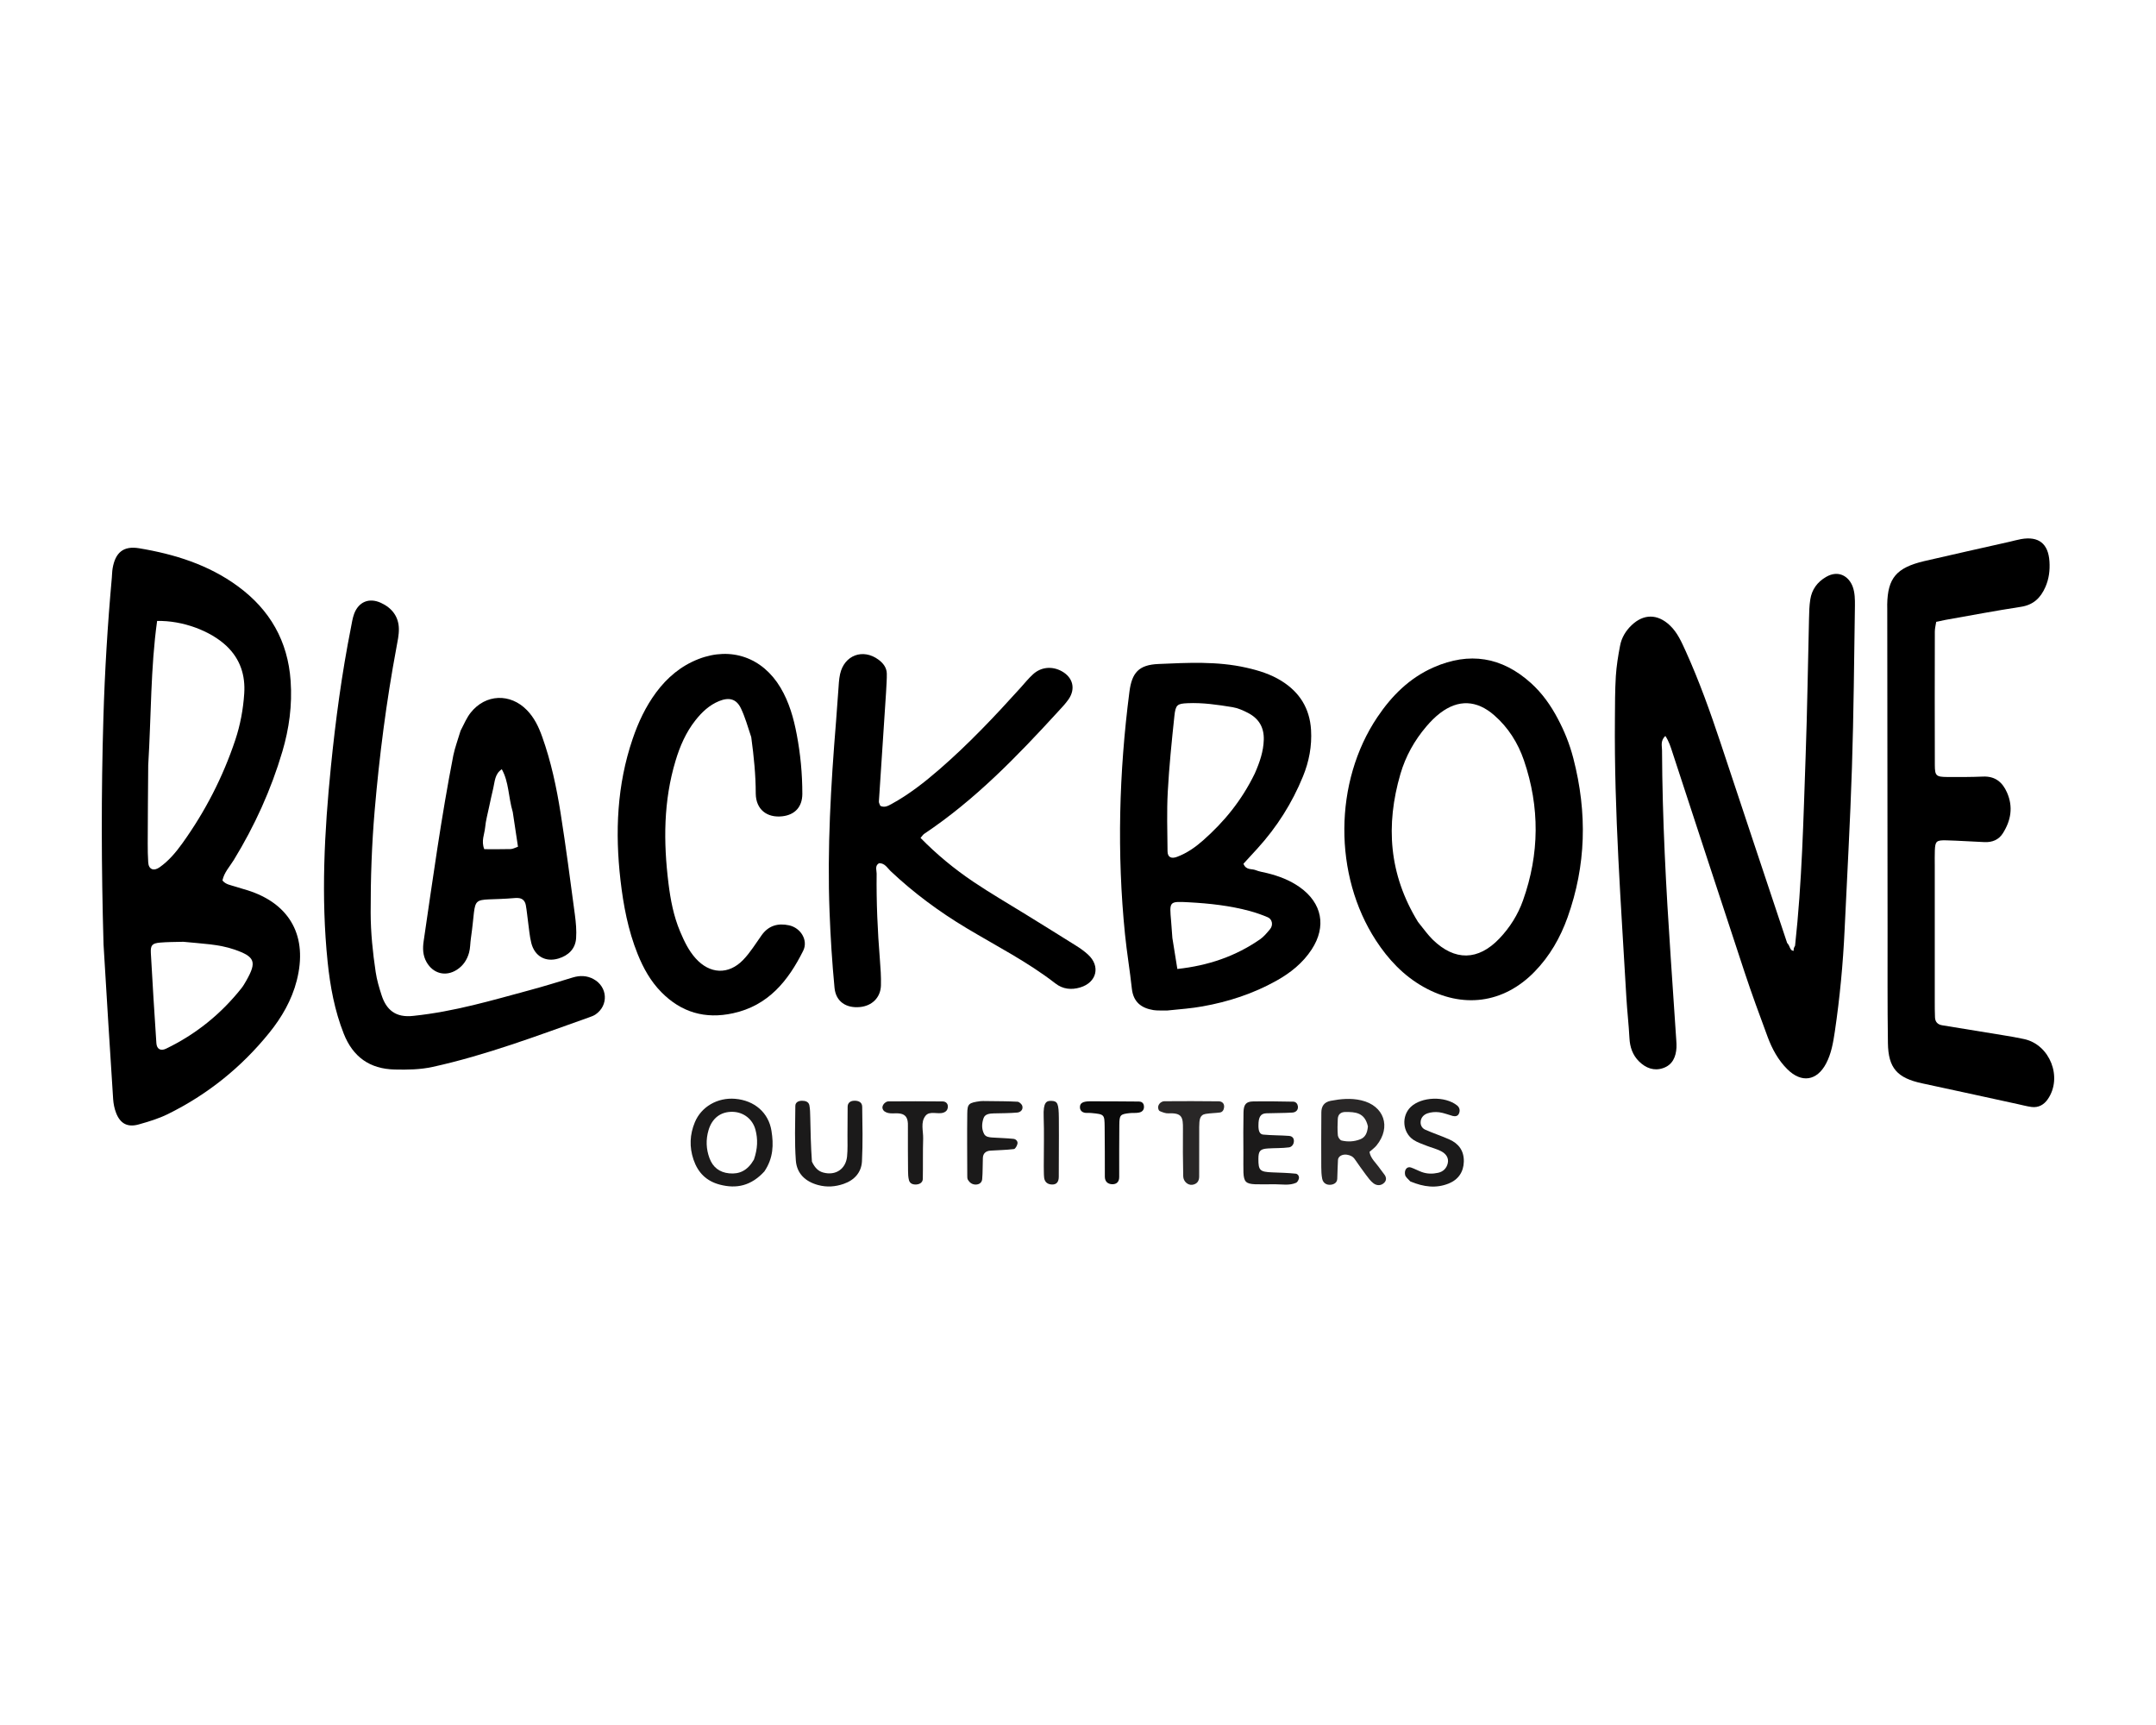
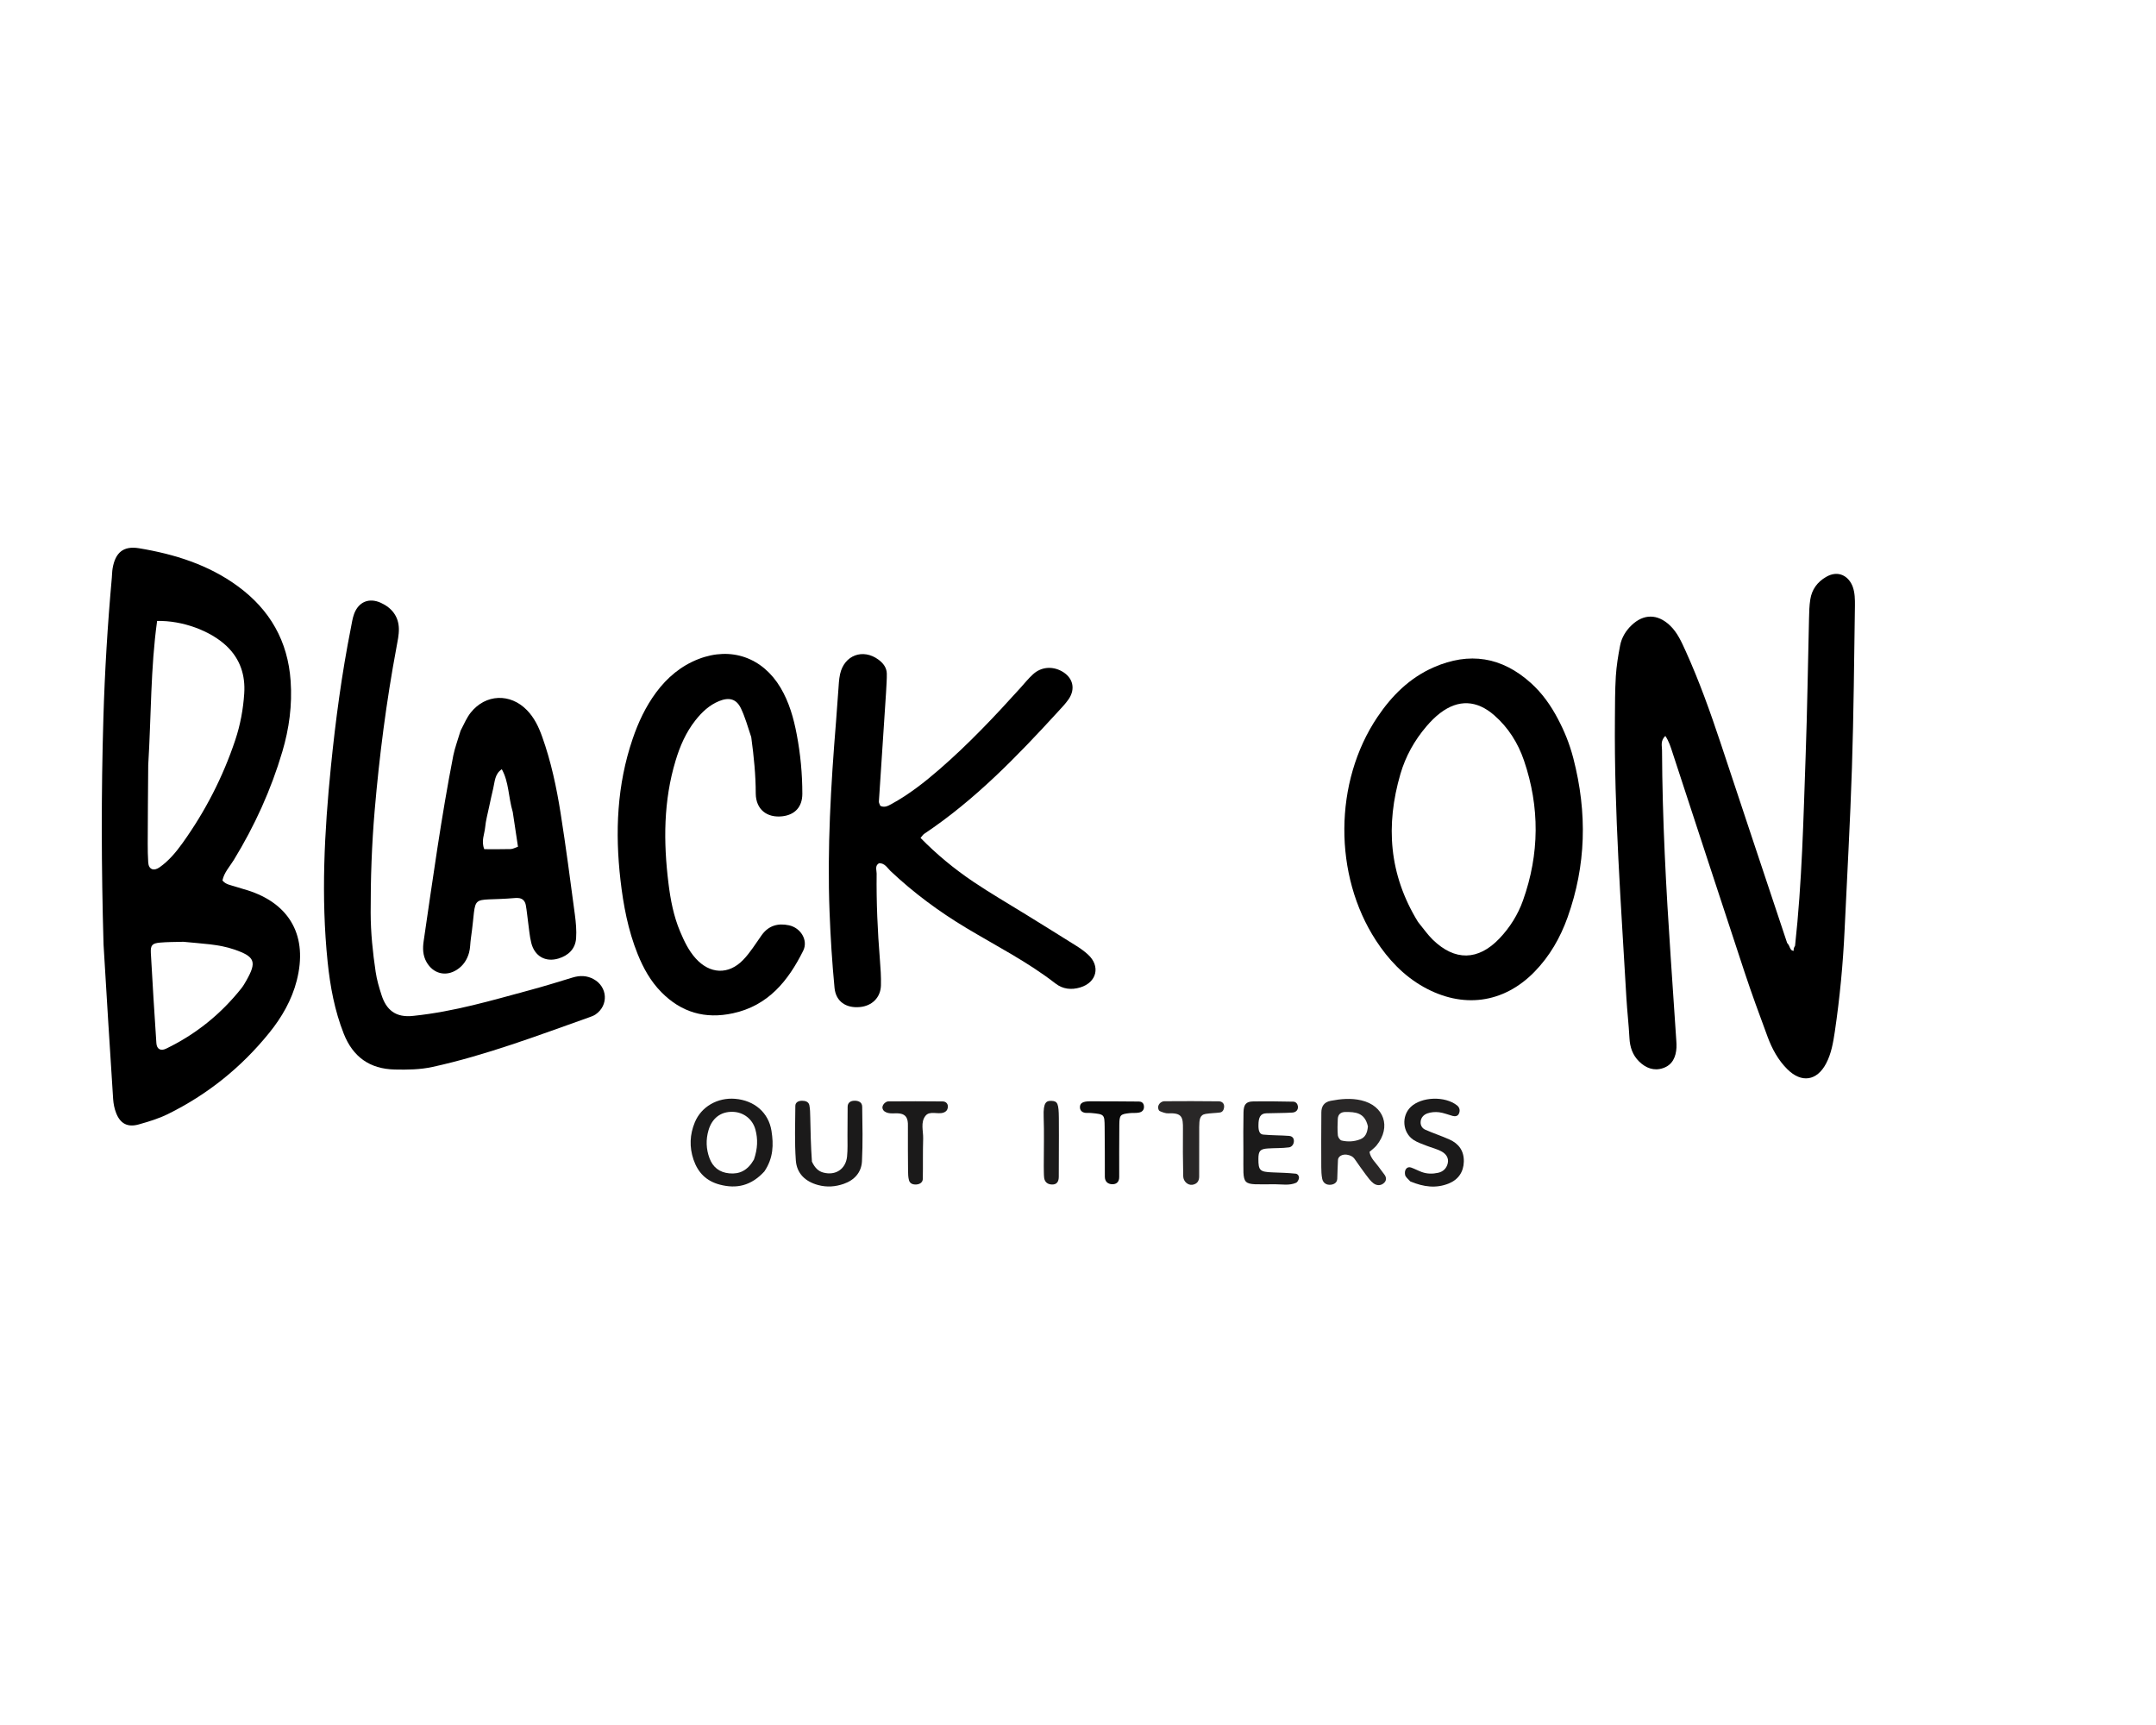
<svg xmlns="http://www.w3.org/2000/svg" xml:space="preserve" style="enable-background:new 0 0 2500 2000;" viewBox="0 0 2500 2000" height="2000px" width="2500px" y="0px" x="0px" id="Layer_1" version="1.1">
  <style type="text/css">
	.st0{fill:#1B1A1A;}
	.st1{fill:#292727;}
	.st2{fill:#0A0A0A;}
</style>
  <g>
    <path d="M941.48,1346.85c3.55,7.52,7.69,11.16,13.16,12.63c14.23,3.82,26.05-4,27.57-18.54   c0.84-8.18,0.45-16.5,0.49-24.76c0.09-11.03,0.09-22,0.18-33.03c0.05-4.53,3.2-6.63,6.94-6.89c4.81-0.36,9.87,1.16,9.95,6.89   c0.31,21.07,0.8,42.23-0.27,63.26c-0.66,12.85-8.71,21.87-21.16,26.18c-9.74,3.37-19.47,4.13-29.7,1.37   c-15.03-4.05-24.76-13.56-25.83-28.54c-1.52-20.99-0.76-42.15-0.58-63.26c0.05-4.23,3.78-5.92,7.74-5.92c3.82,0,7.65,1.02,8.53,5.2   c0.89,4.45,0.89,9.07,1.02,13.6C939.89,1311.64,940.15,1328.14,941.48,1346.85z" class="st0" />
    <path d="M1459.25,1304.49c-0.18,6.89,1.47,10.58,5.47,10.98c10,0.94,20.15,0.76,30.18,1.52   c2.4,0.18,5.16,1.65,5.42,5.16c0.36,4.4-2.45,7.69-5.65,8.13c-8.13,1.11-16.45,0.71-24.68,1.29c-8.84,0.58-10.81,2.98-10.81,12.1   c-0.05,13.34,1.73,15.03,16.05,15.6c9.11,0.36,18.28,0.58,27.29,1.52c2.27,0.22,4.58,3.11,3.42,6.31c-0.58,1.6-1.65,3.6-3.02,4.23   c-7.87,3.47-16.27,1.73-24.41,1.73c-41.21-0.09-36.46,4.36-36.73-36.68c-0.09-15.6-0.22-31.21,0.13-46.77   c0.18-9.03,3.02-12.45,10.98-12.58c15.56-0.31,31.12,0,46.73,0.27c2.98,0.05,4.94,2.45,5.34,5.24c0.63,4.49-2.45,7.11-6.23,7.39   c-10.05,0.66-20.15,0.45-30.23,0.84C1461.6,1290.92,1459.25,1295.37,1459.25,1304.49z" class="st0" />
    <path d="M1635.35,1369.79c-3.07-3.24-5.56-5.2-6.05-7.6c-1.24-5.92,2.27-10.1,6.76-8.58   c4.31,1.47,8.36,3.74,12.63,5.29c6.18,2.23,12.66,2.27,18.99,0.84c5.65-1.29,9.6-4.98,11.03-10.84c1.55-6.4-2.09-10.98-6.81-13.69   c-5.52-3.11-11.95-4.53-17.92-6.89c-5.07-2.05-10.45-3.74-14.94-6.71c-12.85-8.53-14.23-27.7-3.16-38.23   c12.49-11.87,39.57-12.89,53.67-1.73c3.11,2.45,3.82,6.36,1.95,9.92c-1.37,2.63-4.27,3.02-7.07,2.27   c-5.24-1.42-10.4-3.6-15.74-4.27c-4.4-0.53-9.34-0.18-13.47,1.29c-4.23,1.47-7.74,4.84-7.95,10.1c-0.18,4.13,2.05,7.34,5.34,8.81   c9.16,4.1,18.76,7.2,27.92,11.29c11.03,4.89,17.16,13.29,16.85,25.83c-0.31,11.87-6.4,20.86-17.6,25.34   C1665.3,1378.01,1651.04,1376.29,1635.35,1369.79z" class="st0" />
-     <path d="M1144.65,1276.61c13.34,0.18,24.32,0.13,35.26,0.76c2,0.13,4.98,2.84,5.52,4.94c1.16,4.23-2.05,7.24-5.78,7.6   c-9.07,0.8-18.23,0.76-27.39,0.98c-4.71,0.13-9.95,0.66-11.69,5.34c-2.13,5.92-2.58,12.53,0.53,18.45c1.87,3.55,5.92,3.92,9.6,4.18   c8.18,0.53,16.41,0.71,24.54,1.55c2.66,0.27,5.16,2.71,4.58,5.6c-0.49,2.36-2.45,6-4.1,6.23c-9.02,1.11-18.18,1.24-27.26,1.82   c-5.24,0.36-8.53,3.11-8.76,8.45c-0.36,8.23-0.05,16.5-0.8,24.71c-0.36,3.74-3.24,6.23-7.65,6.18c-4.13-0.05-6.89-2.31-8.84-5.42   c-0.89-1.42-0.8-3.55-0.8-5.39c-0.05-23.83-0.31-47.66,0-71.49c0.13-11.47,1.73-12.53,15.11-14.4   C1138.62,1276.43,1140.47,1276.61,1144.65,1276.61z" class="st0" />
    <path d="M1390.56,1306.49c-0.05,20.94-0.09,39.26-0.05,57.62c0,5.34-2.58,8.63-7.69,9.52   c-5.24,0.89-10.66-3.69-10.81-9.82c-0.4-18.36-0.49-36.68-0.31-55.04c0.13-13.29-0.94-18.68-16.76-17.92   c-3.37,0.18-6.98-1.29-10.23-2.66c-1.11-0.49-1.92-3.02-1.82-4.58c0.09-1.6,1.02-3.52,2.23-4.63c1.2-1.16,3.16-2.13,4.81-2.18   c21.12-0.13,42.2-0.22,63.31,0.09c3.87,0.05,6.81,2.63,6.13,7.24c-0.4,2.84-1.82,5.34-4.89,5.74c-5.42,0.71-10.94,0.71-16.36,1.6   C1391,1292.61,1390.69,1298.31,1390.56,1306.49z" class="st1" />
    <path d="M1052.77,1305.5c0.31-8.98-2.36-13.16-8.76-14.36c-6.18-1.16-12.94,1.37-18.58-2.71   c-1.2-0.89-2.23-2.84-2.23-4.36c0-1.55,0.94-3.47,2.1-4.66c1.2-1.2,3.07-2.45,4.66-2.45c21.03-0.13,42.05-0.22,63.09,0.05   c3.95,0.05,6.66,2.84,5.95,7.34c-0.45,2.81-2.09,4.66-4.98,5.65c-6.89,2.31-15.92-2.49-20.86,3.69c-6,7.56-2.45,17.56-2.71,26.5   c-0.49,15.52-0.09,31.08-0.4,46.63c-0.09,4.13-3.55,6.23-7.42,6.49c-3.78,0.27-7.56-0.84-8.63-4.98c-0.94-3.47-1.02-7.2-1.07-10.81   C1052.72,1341.07,1052.77,1324.58,1052.77,1305.5z" class="st0" />
    <path d="M1263.5,1276.87c20.68,0.05,38.99,0.05,57.35,0.27c2.71,0.05,5.07,1.52,5.56,4.81   c0.66,4.45-1.65,7.11-5.42,7.95c-3.52,0.8-7.34,0.27-10.94,0.66c-11.07,1.24-12,2.05-12.13,13.52   c-0.22,20.18-0.13,40.37-0.13,60.55c0,5.69-3.11,8.58-8.31,8.4c-5.02-0.22-8.36-3.2-8.36-8.76c-0.05-19.25,0.05-38.55-0.22-57.8   c-0.18-14.49-0.36-14.53-15.34-16c-1.82-0.18-3.69-0.13-5.52-0.13c-4.18,0.05-7.47-2-7.78-6   C1251.84,1278.61,1256.16,1277,1263.5,1276.87z" class="st2" />
    <path d="M1210.32,1351.96c0-20.63,0.53-38.86-0.13-57.04c-0.66-17.25,3.24-18.81,9.34-18.54   c6.84,0.31,8.1,3.34,8.27,19.83c0.13,13.65,0.05,27.34,0,40.99c0,9.11,0,18.23-0.09,27.34c-0.05,5.16-2.05,8.94-7.78,8.81   c-5.11-0.09-8.58-2.71-9.21-8C1210.32,1361.66,1210.45,1358.01,1210.32,1351.96z" class="st0" />
    <path d="M2081.48,1096.46c8.1-73.8,9.65-146.53,12.23-219.22c1.92-53.39,2.63-106.79,3.95-160.18c0.18-7.34,0.31-14.76,1.47-22   c1.78-11.52,8.05-20.18,18.28-26.15c14.71-8.58,26.76-0.4,31.03,11.65c2.4,6.71,2.53,14.49,2.45,21.74   c-0.94,62.6-1.42,125.24-3.47,187.84c-2,62.6-5.6,125.11-8.49,187.66c-1.82,39.57-5.56,78.96-11.34,118.17   c-1.92,12.76-4.05,25.57-10.13,37.08c-10.71,20.28-28.58,22.86-44.91,6.66c-10.66-10.58-17.7-23.57-22.86-37.44   c-9.24-24.99-18.5-50.02-26.86-75.36c-28-84.69-55.62-169.47-83.45-254.25c-2.13-6.53-4.13-13.24-8.36-19.42   c-5.92,5.87-3.82,11.47-3.82,16.5c0.36,80.15,4.66,160.14,10.05,240.07c2.18,32.15,4.36,64.28,6.49,96.48   c0.18,2.76,0.36,5.52,0.22,8.27c-0.58,10.89-4.66,20.15-15.52,23.83c-10.49,3.6-20,0-27.79-7.65c-7.6-7.47-10.71-16.76-11.24-27.34   c-0.8-15.6-2.66-31.21-3.55-46.81c-6.13-107.54-14.23-215.04-13.29-322.9c0.13-16.58,0.05-33.17,1.07-49.7   c0.76-11.92,2.66-23.79,4.94-35.47c1.73-9.21,6.53-17.16,13.39-23.7c13.96-13.29,30-13.16,44.15,0.09   c9.03,8.45,13.74,19.57,18.68,30.36c15.56,34.41,28.23,69.89,40.15,105.67c25.57,76.78,50.95,153.6,77.31,232.3   c3.74,3.74,2.89,9.11,7.69,9.16C2079.57,1100.82,2079.8,1099.31,2081.48,1096.46z" />
-     <path d="M2231.12,650.59c34.46-7.92,66.73-15.21,99.06-22.45c4.49-1.02,8.94-2.31,13.42-3.11c20.32-3.55,31.52,5.2,32.86,25.97   c0.66,10.18-0.53,20.15-4.76,29.7c-5.6,12.71-14,20.71-28.5,22.89c-29.12,4.45-58.02,9.95-87.04,15.07   c-3.47,0.63-6.94,1.47-11.02,2.31c-0.63,4.1-1.6,7.65-1.6,11.21c-0.09,51.57-0.18,103.14,0,154.76   c0.05,12.58,1.51,13.82,14.5,13.92c13.82,0.09,27.65,0.09,41.44-0.49c13.96-0.58,22.45,6.45,27.74,18.45   c7.34,16.63,4.63,32.36-4.76,47.26c-4.89,7.74-12.45,10.63-21.29,10.27c-14.71-0.63-29.44-1.65-44.15-2.05   c-11.78-0.31-13.03,1.02-13.47,11.82c-0.22,5.52-0.09,11.07-0.09,16.58c0,52.51,0,105.01,0,157.52c0,6.45,0,12.89,0.27,19.34   c0.22,5.16,3.02,8.31,8.31,9.16c23.61,3.82,47.21,7.65,70.83,11.56c8.18,1.34,16.36,2.71,24.41,4.49   c29.79,6.58,44.63,44.41,27.29,69.57c-4.49,6.53-10.76,10.13-18.86,9.11c-5.42-0.71-10.81-2.23-16.18-3.37   c-36.86-8-73.67-16.13-110.56-24c-28.94-6.18-39.44-17.52-39.83-46.91c-0.63-44.2-0.36-88.43-0.4-132.62   c-0.13-123.42-0.27-246.88-0.36-370.3c0-1.82-0.05-3.69-0.05-5.52C2188.89,670.37,2198.89,658.24,2231.12,650.59z" />
    <path d="M1027.43,802.77c-2.94,43.88-5.69,85.19-8.31,126.53c-0.09,1.69,1.11,3.42,1.65,5.02c4.84,2.36,8.84,0.13,12.94-2.1   c20.32-11.11,38.37-25.29,55.8-40.41c33.47-29.03,63.8-61.13,93.45-93.94c4.94-5.47,9.56-11.29,14.98-16.18   c9.39-8.53,22.18-9.56,33.26-3.42c12.98,7.2,16.31,20.36,7.78,32.63c-3.65,5.24-8.23,9.92-12.58,14.68   c-47.31,51.67-95.94,101.9-154.63,141.11c-1.47,0.98-2.49,2.66-4.36,4.81c18.68,19.12,39.26,36.05,61.39,50.95   c19.83,13.34,40.55,25.34,60.91,37.92c19.57,12.1,39.12,24.18,58.55,36.41c4.66,2.94,9.21,6.18,13.24,9.87   c14.85,13.47,10.4,32.45-9.02,38.23c-10.18,3.02-20.05,2.09-28.76-4.71c-32.1-24.94-68.33-43.3-103.01-64.11   c-31.7-18.99-61.22-40.81-88.12-66.2c-3.78-3.6-6.49-9.11-13.24-9.07c-5.2,2.89-2.81,8.05-2.84,12.13   c-0.4,33.17,1.07,66.25,3.74,99.32c0.8,10.1,1.52,20.23,1.24,30.32c-0.4,14-10.27,23.7-24.36,25.03   c-16,1.52-27.87-6.31-29.44-22.15c-2.81-29.29-4.66-58.73-5.78-88.16c-2.81-73.72,1.52-147.24,7.52-220.69   c0.98-11.92,1.65-23.87,2.63-35.79c0.49-6.4,0.66-12.94,2.05-19.21c4.84-22,26.54-30.1,44.63-16.71c5.29,3.92,9.39,9.11,9.56,16.05   C1028.44,787.39,1027.86,793.84,1027.43,802.77z" />
    <path d="M479.69,1177.78c47.39-4.98,90.61-17.92,134.13-29.65c16.85-4.53,33.57-9.69,50.28-14.81c8.36-2.53,16.4-2.31,24.05,1.82   c16.54,8.94,17.78,30.5,2.4,41.04c-2.23,1.52-4.94,2.45-7.52,3.37c-59.8,21.21-119.19,43.79-181.34,57.44   c-14.45,3.16-29.26,3.37-44.02,3.02c-28.99-0.66-48.46-14.63-59.09-41.57c-10.58-26.81-15.74-54.78-18.68-83.22   c-7.78-75.54-3.78-150.85,3.78-226.15c5.42-54.06,12.63-107.85,23.21-161.21c1.07-5.37,1.82-10.94,3.69-16.05   c5.2-14.1,17.42-19.16,31.12-12.85c12.66,5.82,20.54,15.78,20.81,30.05c0.13,7.24-1.52,14.58-2.84,21.79   c-11.69,62.51-19.78,125.42-25.21,188.76c-3.37,39.52-4.76,79.04-4.66,118.66c0.05,23.12,2.4,45.97,5.82,68.78   c1.34,9.02,3.95,17.96,6.81,26.71C447.82,1170.49,458.45,1180.36,479.69,1177.78z" />
    <path d="M871.11,854.62c-4.18-12.63-7.2-23.34-11.92-33.26c-5.24-11.03-13.65-13.24-25.29-8.53   c-11.42,4.66-20.05,12.85-27.52,22.32c-10.98,13.92-17.92,29.87-22.99,46.73c-14.13,46.73-14.18,94.33-8.27,142.18   c2.36,19.16,5.95,38.15,13.56,56.1c4.66,11.07,9.78,21.83,17.87,30.89c16.45,18.36,38.2,19.52,55.26,1.78   c8.23-8.53,14.49-18.94,21.42-28.63c7.95-11.11,18.89-14.1,31.61-11.39c13.65,2.89,22.54,17.39,16.5,29.52   c-17.34,34.81-40.46,63.57-81.36,72.46c-32.41,7.07-60.07-1.02-83.18-24.54c-12.45-12.63-20.89-27.87-27.47-44.23   c-11.07-27.57-16.5-56.46-19.87-85.72c-6.36-55.39-4.1-110.21,14.1-163.56c6.53-19.25,15.07-37.47,27.25-53.93   c12.89-17.39,28.99-30.9,49.22-38.73c37.79-14.63,74.28-1.69,95.06,33.26c10,16.85,15.21,35.3,18.81,54.41   c4.31,22.68,6.45,45.57,6.45,68.56c0,15.56-8.94,24.45-23.12,26.1c-17.96,2.05-30.72-7.95-30.9-26.41   C876.3,898.89,874.27,877.91,871.11,854.62z" />
    <g>
      <g>
        <path d="M1604.94,1361.35c-1.16-1.42-2.13-2.98-4.49-6c-5.2-7.52-11.24-12.18-12.45-19.87     c2.76-2.49,5.92-4.63,8.18-7.42c17.34-21.42,8.76-46.2-17.78-52.33c-11.92-2.76-23.57-1.69-35.39,0.58     c-7.74,1.52-10.81,6.4-10.84,13.52c-0.18,21.07-0.18,42.15-0.09,63.22c0.05,4.53,0.18,9.16,1.07,13.6     c1.07,5.24,5.29,7.56,10.23,6.94c3.52-0.45,7.02-2.36,7.24-6.84c0.36-7.34,0.36-14.68,0.84-21.97c0.31-4.36,5.34-6.76,10.36-6     c3.87,0.58,6.89,2.05,9.11,5.2c4.23,6,8.36,12.05,12.76,17.87c2.76,3.65,5.47,7.52,9.02,10.18c3.92,2.89,8.94,2.84,12.53-0.89     C1608.04,1368.19,1607.56,1364.54,1604.94,1361.35z M1577.15,1320.97c-6.98,2.71-14.36,3.07-21.52,1.37     c-1.87-0.45-4.1-3.78-4.31-5.92c-0.58-6.31-0.4-12.76-0.09-19.12c0.31-5.29,3.42-8,8.89-8.05c11.39,0,22.41,0.45,26.05,16.76     C1585.42,1314.22,1582.79,1318.8,1577.15,1320.97z" class="st1" />
      </g>
    </g>
    <g>
      <g>
        <path d="M894.58,1311.2c-3.34-21.21-19.74-35.3-42.05-37.21c-20.45-1.73-39.34,9.07-46.86,27.29     c-5.82,14.1-6.49,28.5-1.52,43.17c5.16,15.16,14.89,24.94,30.5,29.03c19.47,5.11,36.41,1.34,51.67-15.29     C896.9,1342.54,897.07,1326.89,894.58,1311.2z M874.22,1344.46c-7.29,12.63-16.63,17.16-28.81,15.92     c-11.21-1.11-18.86-7.16-22.68-17.47c-3.95-10.58-4.4-21.52-1.16-32.54c4.13-14,14.23-21.74,28.28-21.29     c12.31,0.4,22.81,8.31,26.15,20.76C878.88,1320.67,878.62,1331.69,874.22,1344.46z" class="st0" />
      </g>
    </g>
    <g>
      <g>
        <path d="M291.02,1033.54c-6.1-2.14-12.36-3.65-18.45-5.69c-5.11-1.68-10.81-2.26-14.63-7.02c1.91-9.29,8.49-16.13,13.24-23.87     c24.13-39.47,43.12-81.22,56.23-125.59c7.91-26.71,11.55-53.88,9.6-81.85c-3.2-46.2-23.96-82.43-60.99-109.64     c-34.23-25.16-73.62-37.39-114.84-44.23c-18.05-2.97-27.42,4.94-30.58,23.21c-0.63,3.65-0.63,7.34-0.94,11.03     c-4.89,54.15-8.18,108.38-9.78,162.71c-2.58,86.61-2.4,173.16,0.18,262.48c3.69,61.58,7.29,120.4,11.13,179.19     c0.36,5.42,1.47,11.03,3.42,16.05c4.81,12.45,13.29,16.99,26.15,13.39c11.47-3.24,23.12-6.71,33.75-11.95     c46.1-22.71,85.4-54.28,117.68-94.25c14.58-18,26.15-38.05,31.92-60.68C357.22,1085.42,336.01,1049.37,291.02,1033.54z      M171.87,999.91c-0.49-7.34-0.58-14.68-0.58-22.05c0.08-29.34,0.31-58.73,0.58-90.75c3.52-57.49,2.71-112.61,10.31-167.16     c29.26-0.71,62.02,11.39,80.73,29.26c15.74,15.07,21.7,33.79,20.28,54.91c-1.2,18.36-4.58,36.46-10.4,53.93     c-14.36,42.94-34.86,82.78-61.26,119.59c-7.52,10.49-15.78,20.36-26.41,27.87C178.22,1010.44,172.35,1007.99,171.87,999.91z      M285.71,1136.76c-1.82,3.2-3.65,6.4-5.92,9.24c-23.79,29.87-52.81,53.26-87.23,69.85c-6.31,3.07-10.81,0.4-11.24-6.45     c-2.27-34.76-4.53-69.54-6.4-104.35c-0.49-9.24,1.55-11.34,10.63-12.18c8.11-0.71,16.38-0.71,27.05-0.94     c21.52,2.23,40.86,2.63,59.35,9.03C295.63,1109.19,297.98,1115.09,285.71,1136.76z" />
      </g>
    </g>
    <g>
      <g>
-         <path d="M1507.08,1028.58c-11.47-8.1-24.28-12.94-37.79-16.27c-4.45-1.11-9.11-1.74-13.34-3.47c-4.53-1.87-11.08,0.39-14.1-7.39     c5.24-5.69,10.76-11.65,16.23-17.7c22.54-24.77,40.18-52.6,52.81-83.59c7.07-17.29,10.45-35.17,9.34-53.93     c-1.52-24.94-13.26-43.62-34.15-56.68c-12.63-7.91-26.6-12.23-41.08-15.47c-33.71-7.6-67.81-5.69-101.82-4.23     c-22.5,0.98-30.68,9.79-33.57,32.32c-12.05,93.54-14.58,187.21-5.11,281.11c2.13,21.07,5.68,41.96,7.95,62.99     c1.68,15.47,10.94,22.58,25.07,24.86c4.53,0.72,9.2,0.32,16.18,0.45c15.2-1.56,28.1-2.45,40.68-4.76     c30.1-5.34,58.86-14.76,85.62-29.7c16.26-9.07,30.63-20.5,40.94-36.28C1538.37,1074.2,1533.05,1046.94,1507.08,1028.58z      M1353.82,986.93c-0.18-22.99-0.98-46.02,0.27-68.96c1.6-29.34,4.58-58.64,7.69-87.9c1.37-13.07,3.47-14.23,15.21-14.76     c17.56-0.8,34.91,1.78,52.1,4.58c6.23,1.02,12.36,3.74,18,6.66c12.53,6.49,18.81,16.76,18.32,31.29     c-0.4,13.16-4.4,25.25-10.45,39.04c-15.25,31.34-35.57,56.02-59.97,77.54c-9.02,7.95-18.76,14.76-30.15,19.03     C1358.05,996,1353.87,993.82,1353.82,986.93z M1472.66,1077.34c-3.52,4.18-7.11,8.63-11.52,11.69     c-28.36,19.65-59.88,30.5-95.94,34.41c-1.94-12.04-3.72-22.71-5.76-35.91c-0.63-8-0.94-13.52-1.42-18.99     c-2.05-23.7-2.58-23.6,20.54-22.41c23.83,1.29,47.57,3.87,70.69,10.13c7.07,1.92,14,4.36,20.71,7.2     C1475.29,1065.69,1476.61,1072.63,1472.66,1077.34z" />
-       </g>
+         </g>
    </g>
    <g>
      <g>
        <path d="M1824.38,879.23c-4.53-17.38-10.53-31.78-17.86-45.65c-8.19-15.65-18.28-29.92-31.44-41.75     c-33.6-30.24-71.27-36.29-112.61-18.14c-27.92,12.23-48.65,32.9-65.36,57.8c-50.49,75.09-51.04,183.12-1.55,259.01     c14.31,21.97,31.97,40.68,54.86,53.62c45.44,25.6,92.87,19.47,128.84-17.34c17.74-18.14,30-39.62,38.46-63.26     C1839.06,1003.63,1840.84,942.85,1824.38,879.23z M1766.01,1043.95c-5.87,16.54-15.21,31.44-27.47,44.28     c-24.5,25.61-51.52,26.18-77.14,1.29c-5.87-5.68-10.63-12.62-17.12-20.57c-33.97-55.31-37.65-112.35-20.41-171.61     c6-20.54,16.31-38.99,30.23-55.26c4.76-5.56,10-10.89,15.83-15.34c21.16-16.1,42.41-15.11,62.64,2.49     c16.36,14.23,27.65,32.28,34.55,52.46C1785.57,935.78,1785.17,990.1,1766.01,1043.95z" />
      </g>
    </g>
    <g>
      <g>
        <path d="M666.59,1060.38c-5.24-39.26-10.36-78.52-16.54-117.64c-4.76-30.02-11.07-59.76-21.34-88.48     c-4.05-11.39-9.16-22.15-17.7-30.9c-19.33-19.87-47.92-18.81-65.17,2.84c-4.53,5.69-7.47,12.63-11.78,21.03     c-3.24,10.85-6.53,19.52-8.4,28.54c-13.95,71.4-23.83,143.47-34.41,215.44c-1.2,8.23-1.07,16.37,3.29,24.15     c7.61,13.52,22.28,17.39,35.26,8.98c7.39-4.76,11.87-11.69,14.1-19.83c1.47-5.24,1.29-10.94,2.1-16.41     c8.05-55.22-4.76-42.14,51.67-46.94c0.89-0.09,1.82-0.05,2.76,0c5.42,0.18,8.4,3.42,9.29,8.36c1.16,6.36,1.69,12.81,2.58,19.16     c1.16,8.18,1.74,16.54,3.74,24.54c3.82,15.43,16.5,22.68,31.57,18.1c11.39-3.47,19.52-11.07,20.41-23.42     C668.68,1078.78,667.78,1069.44,666.59,1060.38z M592.17,984.43c-9.95,0.27-19.92,0.13-30.63,0.13     c-3.82-9.52,0.27-17.34,0.98-25.03c0.76-8.13,2.98-16.13,4.66-24.18c1.52-7.16,3.07-14.27,4.76-21.39     c1.87-7.78,1.69-16.58,9.92-22.1c8.31,14.9,7.47,31.88,12.71,49.66c2.27,14.85,4.13,27.39,6.05,40.2     C597.2,982.88,594.71,984.35,592.17,984.43z" />
      </g>
    </g>
  </g>
</svg>